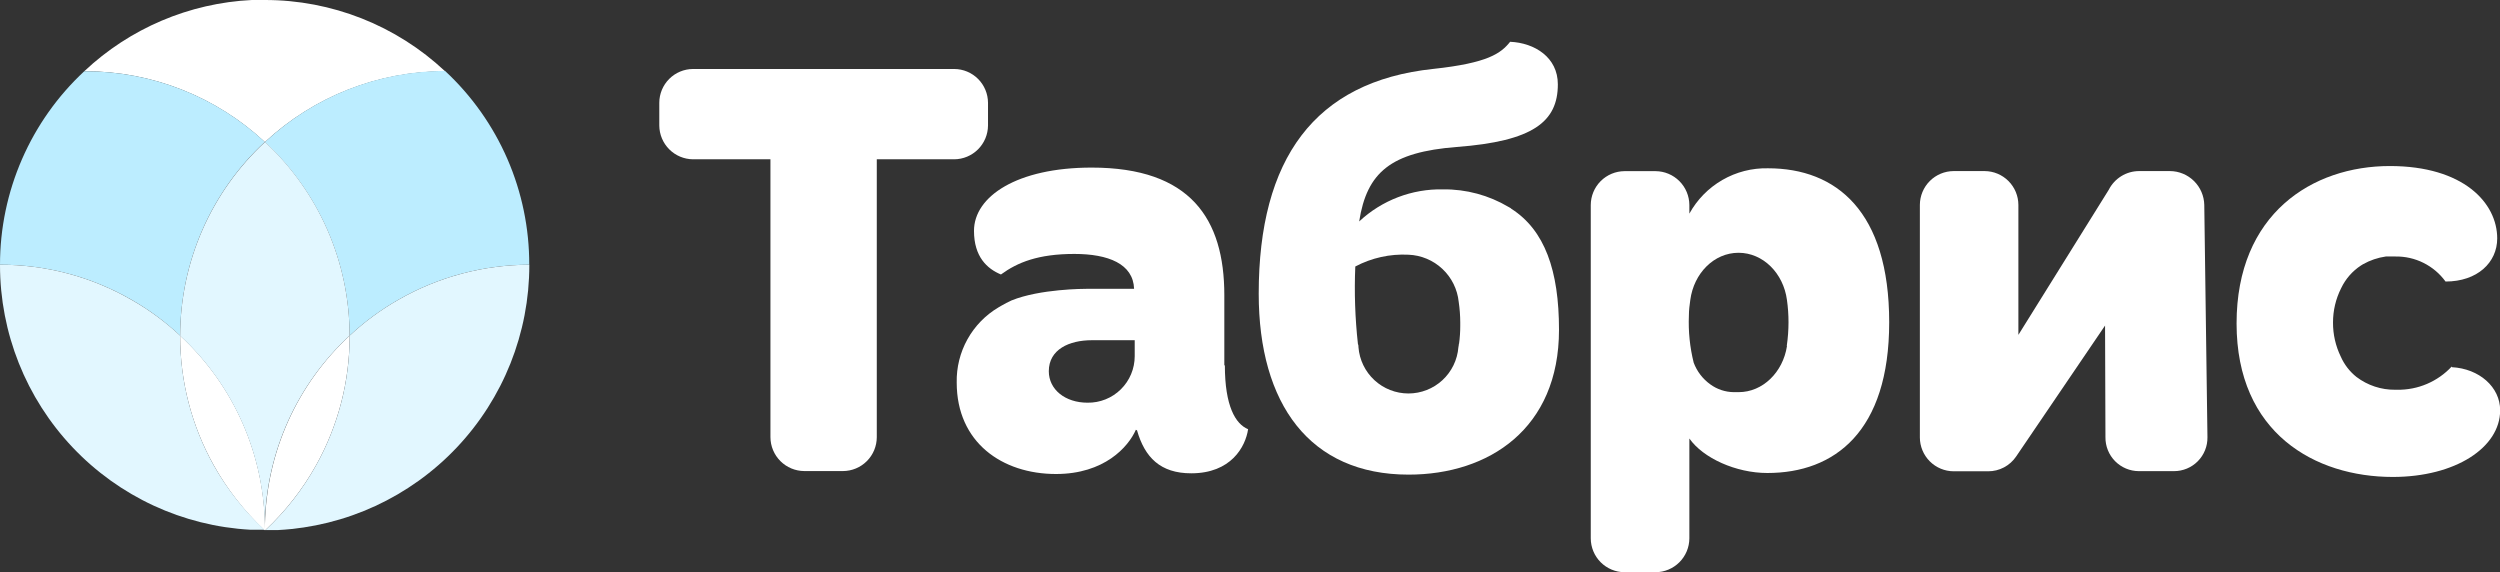
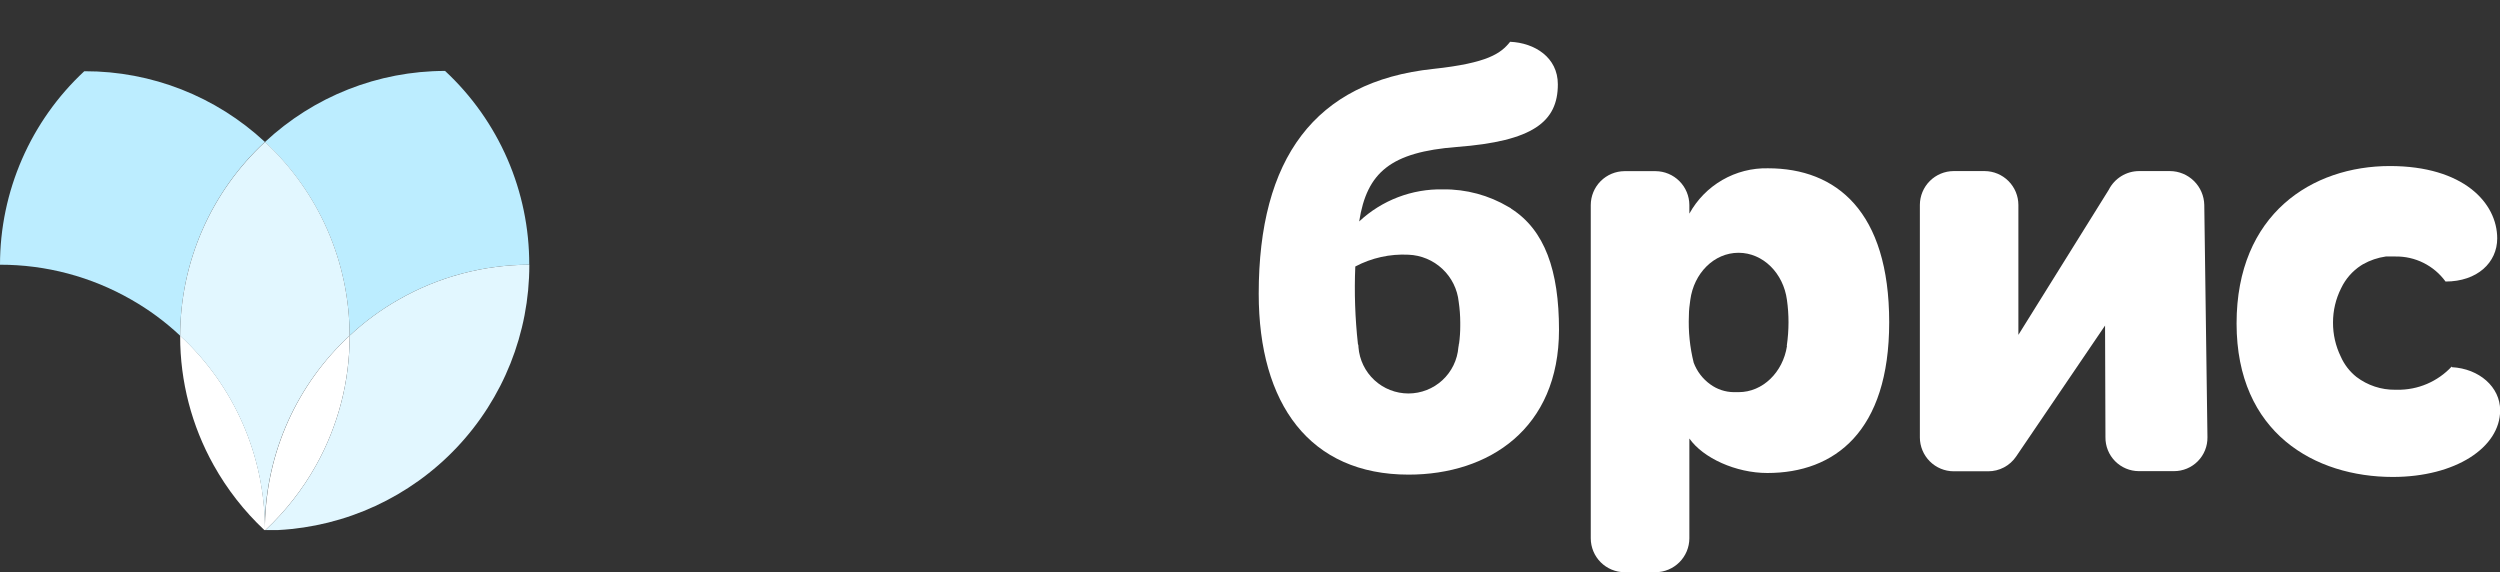
<svg xmlns="http://www.w3.org/2000/svg" width="603" height="138" viewBox="0 0 603 138" fill="none">
  <rect x="0" y="0" width="603" height="138" fill="#333333" stroke="none" />
  <g clip-path="url(#clip0_556_177)">
    <path fill-rule="evenodd" clip-rule="evenodd" d="M531.672 49.415C531.623 47.249 530.734 45.187 529.193 43.665C527.652 42.144 525.579 41.282 523.415 41.264H515.942C514.428 41.269 512.944 41.692 511.655 42.487C510.366 43.282 509.322 44.418 508.637 45.769L486.835 80.77V49.415C486.825 47.256 485.964 45.189 484.438 43.662C482.913 42.135 480.847 41.273 478.69 41.264H471.217C469.06 41.273 466.994 42.135 465.468 43.662C463.943 45.189 463.081 47.256 463.072 49.415V105.505C463.076 107.667 463.936 109.74 465.462 111.271C466.988 112.801 469.056 113.666 471.217 113.676H479.549C480.879 113.678 482.19 113.354 483.366 112.732C484.542 112.109 485.547 111.207 486.293 110.105L507.74 78.526L507.834 105.468C507.821 106.535 508.02 107.594 508.419 108.583C508.818 109.573 509.409 110.473 510.158 111.233C510.906 111.993 511.798 112.596 512.781 113.009C513.764 113.422 514.819 113.636 515.886 113.638H524.349C525.42 113.643 526.482 113.434 527.472 113.023C528.462 112.613 529.36 112.008 530.113 111.245C530.867 110.483 531.46 109.577 531.86 108.582C532.259 107.587 532.455 106.522 532.438 105.449L531.672 49.415Z" fill="white" />
-     <path fill-rule="evenodd" clip-rule="evenodd" d="M230.088 16.64H167.148C164.993 16.65 162.928 17.512 161.406 19.04C159.884 20.567 159.026 22.634 159.021 24.792V30.27C159.036 32.424 159.896 34.486 161.417 36.011C162.937 37.536 164.996 38.402 167.148 38.422H185.83V105.449C185.84 107.613 186.703 109.685 188.232 111.216C189.761 112.746 191.832 113.61 193.994 113.62H203.335C205.496 113.61 207.565 112.745 209.091 111.214C210.617 109.684 211.476 107.611 211.481 105.449V38.422H230.163C232.318 38.407 234.382 37.543 235.906 36.018C237.43 34.492 238.293 32.427 238.308 30.27V24.792C238.298 22.633 237.437 20.565 235.911 19.038C234.386 17.512 232.32 16.65 230.163 16.64" fill="white" />
-     <path fill-rule="evenodd" clip-rule="evenodd" d="M295.307 88.117V71.197C295.307 52.762 287.124 40.422 263.305 40.422C245.295 40.422 234.927 47.377 234.927 55.679C234.927 61.923 238.084 64.821 241.428 66.205C245.426 63.288 250.414 61.25 259.139 61.25C267.321 61.25 273.337 63.643 273.542 69.664H262.072C261.586 69.664 250.862 69.664 243.969 72.468C243.128 72.861 242.287 73.291 241.521 73.74C241.308 73.888 241.083 74.019 240.849 74.132C237.709 75.99 235.119 78.65 233.346 81.841C231.573 85.031 230.681 88.637 230.76 92.287C230.76 106.702 241.708 114.33 254.711 114.33C266.35 114.33 272.16 107.805 273.972 103.654L274.252 103.804C276.12 110.31 279.857 114.162 287.33 114.162C296.895 114.162 300.407 107.805 301.042 103.523C297.978 102.271 295.438 97.914 295.438 88.136M263.342 82.06H273.692V85.911C273.692 87.398 273.397 88.871 272.823 90.243C272.249 91.615 271.408 92.86 270.349 93.903C269.291 94.947 268.035 95.77 266.656 96.324C265.276 96.878 263.801 97.151 262.314 97.129C256.934 97.129 252.973 93.969 252.973 89.538C252.973 84.266 257.924 82.06 263.342 82.06Z" fill="white" />
    <path fill-rule="evenodd" clip-rule="evenodd" d="M591.361 88.398C589.682 90.205 587.641 91.638 585.372 92.605C583.103 93.571 580.656 94.049 578.19 94.007H577.723C574.354 94.045 571.067 92.96 568.382 90.922C566.738 89.615 565.436 87.928 564.59 86.005C563.347 83.448 562.707 80.64 562.722 77.797C562.715 74.92 563.387 72.082 564.683 69.514C565.742 67.281 567.397 65.385 569.466 64.036C569.54 63.975 569.621 63.925 569.709 63.886C569.785 63.83 569.866 63.78 569.951 63.737C571.656 62.776 573.525 62.142 575.463 61.867C575.612 61.885 575.762 61.885 575.911 61.867H576.322C576.627 61.849 576.933 61.849 577.237 61.867H577.761C580.115 61.827 582.444 62.355 584.551 63.407C586.658 64.458 588.481 66.001 589.866 67.906C597.545 67.906 602.327 63.307 602.327 57.511C602.327 48.91 594.163 40.048 576.434 40.048C557.752 40.048 539.462 51.547 539.462 78.021C539.462 104.496 558.425 115.04 577.144 115.04C592.22 115.04 603.037 107.954 603.037 98.961C603.037 93.352 597.993 88.921 591.398 88.566" fill="white" />
    <path fill-rule="evenodd" clip-rule="evenodd" d="M364.468 50.275L364.3 50.163C364.168 50.063 364.023 49.982 363.87 49.92C359.096 47.083 353.635 45.615 348.084 45.676C340.583 45.513 333.315 48.291 327.832 53.416C329.7 41.525 335.473 36.702 351.353 35.449C369.792 34.065 375.752 29.354 375.752 20.342C375.752 13.817 370.147 10.339 364.244 10.078C362.039 12.845 358.957 15.2 345.692 16.621C317.034 19.65 303.602 38.366 303.602 70.842C303.602 97.428 315.913 114.48 339.751 114.48C359.125 114.48 376.032 103.393 376.032 79.554C376.032 65.27 372.613 55.492 364.468 50.313M351.895 82.845C351.895 83.144 351.801 83.462 351.764 83.761C351.525 86.795 350.152 89.628 347.918 91.694C345.685 93.76 342.755 94.907 339.714 94.907C336.673 94.907 333.743 93.76 331.51 91.694C329.276 89.628 327.903 86.795 327.664 83.761C327.664 83.518 327.664 83.237 327.533 82.976C326.845 76.769 326.633 70.518 326.898 64.279C330.842 62.19 335.277 61.208 339.733 61.437C342.78 61.556 345.682 62.771 347.906 64.86C350.13 66.948 351.526 69.769 351.839 72.805C352.08 74.433 352.205 76.076 352.212 77.722V78.582C352.216 80.052 352.116 81.52 351.913 82.976" fill="white" />
    <path fill-rule="evenodd" clip-rule="evenodd" d="M426.436 40.59C422.579 40.507 418.772 41.483 415.43 43.411C412.087 45.339 409.336 48.146 407.474 51.528V49.453C407.464 47.289 406.601 45.216 405.072 43.686C403.543 42.156 401.472 41.292 399.31 41.282H391.837C389.677 41.292 387.608 42.157 386.082 43.687C384.556 45.218 383.697 47.291 383.692 49.453V129.848C383.697 132.011 384.556 134.083 386.082 135.614C387.608 137.144 389.677 138.009 391.837 138.019H399.31C401.472 138.009 403.543 137.145 405.072 135.615C406.601 134.085 407.464 132.012 407.474 129.848V105.767C410.781 110.479 418.683 114.087 426.287 114.087C442.521 114.087 455.674 104.084 455.674 77.741C455.674 50.986 442.932 40.59 426.436 40.59ZM431.013 83.499C430.042 89.763 425.203 94.586 419.356 94.586H418.141C416.125 94.557 414.167 93.904 412.537 92.717C410.708 91.409 409.31 89.587 408.52 87.482C407.591 83.761 407.201 79.927 407.362 76.095C407.362 74.805 407.53 73.534 407.698 72.356C408.557 65.887 413.433 60.97 419.337 60.97C425.24 60.97 430.154 65.887 431.013 72.356C431.266 74.146 431.391 75.952 431.387 77.759C431.384 79.636 431.247 81.511 430.976 83.368" fill="white" />
-     <path fill-rule="evenodd" clip-rule="evenodd" d="M20.55 17.182C36.636 17.193 52.122 23.298 63.892 34.271C75.696 23.278 91.224 17.172 107.347 17.182C95.555 6.124 79.996 -0.02 63.837 4.87753e-05C62.902 4.87753e-05 61.968 4.87753e-05 61.053 4.87753e-05H60.735C45.653 0.738 31.327 6.83 20.326 17.182H20.55Z" fill="white" />
    <path fill-rule="evenodd" clip-rule="evenodd" d="M84.331 80.957C87.92 77.606 91.889 74.688 96.156 72.263C105.751 66.775 116.604 63.876 127.654 63.849C127.675 55.077 125.881 46.396 122.387 38.352C118.892 30.308 113.771 23.075 107.347 17.107C91.213 17.117 75.684 23.251 63.893 34.271C70.329 40.236 75.466 47.466 78.983 55.508C82.499 63.551 84.32 72.234 84.331 81.013" fill="#BCEDFF" />
    <path fill-rule="evenodd" clip-rule="evenodd" d="M31.647 72.263C35.914 74.689 39.877 77.613 43.454 80.975C43.466 72.196 45.287 63.514 48.804 55.472C52.321 47.429 57.457 40.199 63.893 34.234C52.088 23.248 36.558 17.154 20.438 17.182H20.326C13.916 23.146 8.803 30.367 5.305 38.397C1.808 46.426 0.002 55.09 0 63.849C11.103 63.837 22.014 66.738 31.647 72.263Z" fill="#BCEDFF" />
    <path fill-rule="evenodd" clip-rule="evenodd" d="M84.331 80.957C78.05 86.771 73.005 93.792 69.497 101.602C65.989 109.411 64.089 117.848 63.911 126.408C63.911 126.782 63.911 127.137 63.911 127.53C63.89 118.776 62.061 110.12 58.541 102.106C55.021 94.092 49.885 86.891 43.454 80.957V81.144C43.45 92.009 46.229 102.695 51.525 112.18C54.771 118.004 58.899 123.289 63.762 127.848H63.893H64.023C68.888 123.29 73.016 118.005 76.26 112.18C81.55 102.692 84.329 92.008 84.331 81.144V80.957Z" fill="white" />
-     <path fill-rule="evenodd" clip-rule="evenodd" d="M0 63.849C0 63.849 0 63.849 0 63.943C0.004 80.293 6.267 96.021 17.501 107.893C28.734 119.765 44.086 126.879 60.399 127.773H60.586H62.454H63.799C58.929 123.24 54.788 117.98 51.525 112.18C46.236 102.692 43.458 92.008 43.454 81.144V80.957C39.869 77.602 35.9 74.683 31.629 72.263C22.004 66.734 11.097 63.833 0 63.849Z" fill="#E2F7FF" />
    <path fill-rule="evenodd" clip-rule="evenodd" d="M63.893 34.271C57.454 40.234 52.315 47.463 48.798 55.507C45.281 63.55 43.462 72.233 43.454 81.013C49.873 86.947 55 94.142 58.514 102.149C62.027 110.157 63.852 118.803 63.874 127.549C63.874 127.175 63.874 126.819 63.874 126.445C64.049 117.876 65.951 109.429 69.466 101.613C72.982 93.796 78.037 86.771 84.331 80.957C84.32 72.177 82.499 63.495 78.983 55.452C75.466 47.41 70.329 40.18 63.893 34.215" fill="#E2F7FF" />
    <path fill-rule="evenodd" clip-rule="evenodd" d="M127.673 63.849C116.616 63.872 105.756 66.772 96.156 72.263C91.888 74.688 87.919 77.606 84.331 80.957V81.144C84.335 92.009 81.556 102.695 76.26 112.18C73.022 118.009 68.893 123.295 64.023 127.848H65.723H67.106C83.459 126.986 98.858 119.877 110.127 107.986C121.396 96.096 127.677 80.331 127.673 63.943V63.849Z" fill="#E2F7FF" />
  </g>
  <defs>
    <clipPath id="clip0_556_177">
      <rect width="603" height="138" fill="white" />
    </clipPath>
  </defs>
</svg>